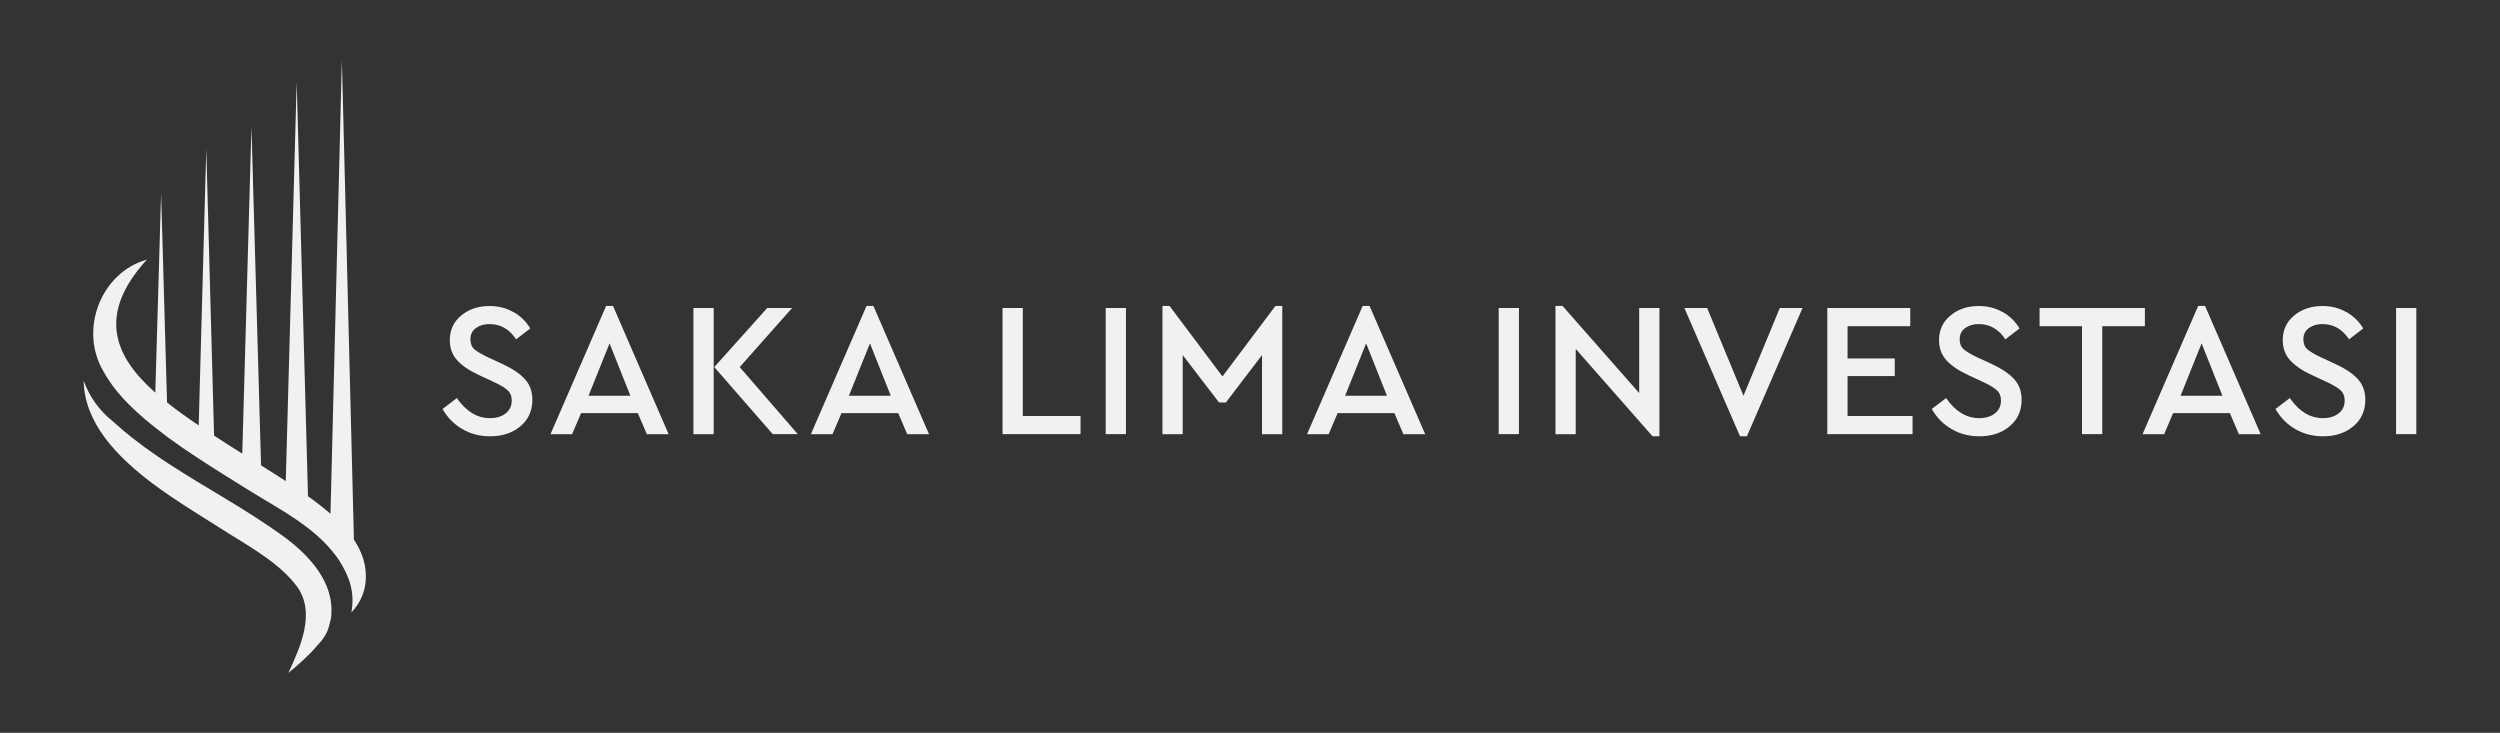
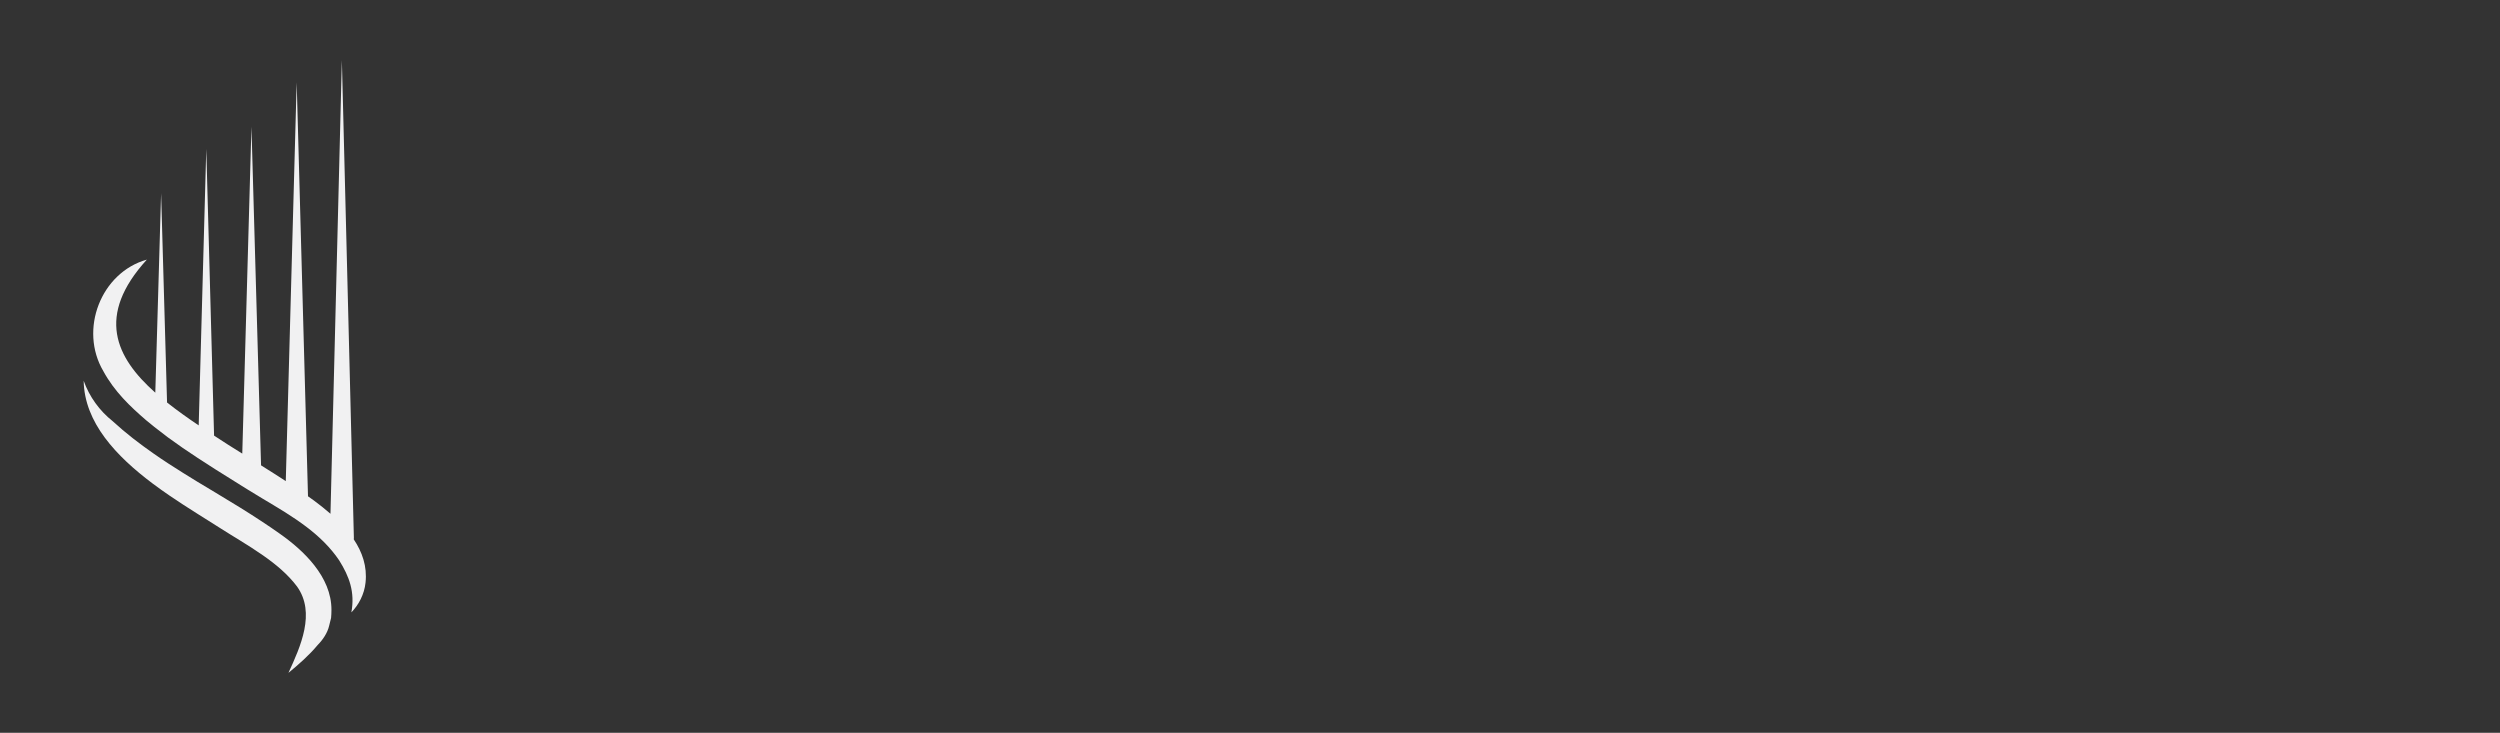
<svg xmlns="http://www.w3.org/2000/svg" id="Layer_1" data-name="Layer 1" viewBox="0 0 1000 293.11">
  <rect x="0" y="0" width="1000" height="293.11" fill="#333333" stroke="none" />
  <defs>
    <style>
      .cls-1 {
        fill: #f1f1f2;
      }
    </style>
  </defs>
-   <path class="cls-1" d="M205.46,124.85c2.85,1.65,5.07,3.84,6.65,6.53l-5.66,4.36c-2.7-4.08-6.24-6.11-10.63-6.11-2.14,0-3.95.52-5.43,1.57-1.48,1.05-2.22,2.56-2.22,4.55,0,1.73.54,3.06,1.61,3.98s2.88,1.99,5.43,3.21l5.66,2.6c4.08,1.89,7.11,3.93,9.1,6.12,1.99,2.19,2.98,4.94,2.98,8.26,0,4.38-1.59,7.91-4.78,10.59-3.18,2.67-7.22,4.01-12.12,4.01-4.13,0-7.85-.97-11.16-2.91-3.31-1.93-5.94-4.61-7.88-8.02l5.73-4.36c3.72,5.35,8.13,8.03,13.23,8.03,2.6,0,4.7-.64,6.31-1.91,1.61-1.27,2.41-2.98,2.41-5.12,0-1.78-.57-3.18-1.72-4.2-1.15-1.02-3.05-2.14-5.7-3.36l-5.58-2.6c-3.72-1.68-6.61-3.62-8.68-5.81-2.06-2.19-3.09-4.92-3.09-8.18,0-4.08,1.53-7.38,4.59-9.9,3.05-2.52,6.83-3.78,11.31-3.78,3.57,0,6.78.83,9.63,2.49ZM255.14,165.26h-22.71l-3.59,8.41h-8.64l22.25-51.3h2.75l22.25,51.3h-8.72l-3.59-8.41ZM243.82,137.35l-8.41,20.95h16.74l-8.33-20.95ZM277.37,123.21h8.1v50.46h-8.1v-50.46ZM319.11,173.66h-10.01l-23.39-26.83,21.18-23.62h9.94l-20.95,23.62,23.24,26.83ZM359.3,165.26h-22.71l-3.59,8.41h-8.64l22.25-51.3h2.75l22.25,51.3h-8.72l-3.59-8.41ZM347.98,137.35l-8.41,20.95h16.74l-8.33-20.95ZM409.12,166.4h23.09v7.26h-31.19v-50.46h8.1v43.19ZM450.38,173.66h-8.1v-50.46h8.1v50.46ZM512.91,122.37v51.3h-8.1v-31.65l-14.45,18.96h-2.75l-14.53-18.96v31.65h-8.1v-51.3h2.83l21.18,28.21,21.18-28.21h2.75ZM557.76,165.26h-22.71l-3.59,8.41h-8.64l22.25-51.3h2.75l22.25,51.3h-8.72l-3.59-8.41ZM546.45,137.35l-8.41,20.95h16.74l-8.33-20.95ZM607.58,173.66h-8.1v-50.46h8.1v50.46ZM663.77,123.21v51.3h-2.75l-30.73-34.94v34.1h-8.1v-51.3h2.83l30.66,34.86v-34.02h8.1ZM721.01,123.21l-22.25,51.3h-2.75l-22.25-51.3h9.1l14.53,35.09,14.53-35.09h9.1ZM764.1,130.47h-25.07v12.92h18.88v7.03h-18.88v15.98h25.99v7.26h-34.1v-50.46h33.18v7.26ZM801.16,124.85c2.85,1.65,5.07,3.84,6.65,6.53l-5.66,4.36c-2.7-4.08-6.24-6.11-10.63-6.11-2.14,0-3.95.52-5.43,1.57-1.48,1.05-2.22,2.56-2.22,4.55,0,1.73.54,3.06,1.61,3.98s2.88,1.99,5.43,3.21l5.66,2.6c4.08,1.89,7.11,3.93,9.1,6.12,1.99,2.19,2.98,4.94,2.98,8.26,0,4.38-1.59,7.91-4.78,10.59-3.18,2.67-7.22,4.01-12.12,4.01-4.13,0-7.85-.97-11.16-2.91-3.31-1.93-5.94-4.61-7.88-8.02l5.73-4.36c3.72,5.35,8.13,8.03,13.23,8.03,2.6,0,4.7-.64,6.31-1.91s2.41-2.98,2.41-5.12c0-1.78-.57-3.18-1.72-4.2-1.15-1.02-3.05-2.14-5.7-3.36l-5.58-2.6c-3.72-1.68-6.61-3.62-8.68-5.81-2.06-2.19-3.09-4.92-3.09-8.18,0-4.08,1.53-7.38,4.59-9.9,3.05-2.52,6.83-3.78,11.31-3.78,3.57,0,6.78.83,9.63,2.49ZM857.95,130.47h-17.05v43.19h-8.1v-43.19h-16.97v-7.26h42.12v7.26ZM891.96,165.26h-22.71l-3.59,8.41h-8.64l22.25-51.3h2.75l22.25,51.3h-8.72l-3.59-8.41ZM880.64,137.35l-8.41,20.95h16.74l-8.33-20.95ZM938.64,124.85c2.85,1.65,5.07,3.84,6.65,6.53l-5.66,4.36c-2.7-4.08-6.24-6.11-10.63-6.11-2.14,0-3.95.52-5.43,1.57s-2.22,2.56-2.22,4.55c0,1.73.54,3.06,1.61,3.98s2.88,1.99,5.43,3.21l5.66,2.6c4.08,1.89,7.11,3.93,9.1,6.12,1.99,2.19,2.98,4.94,2.98,8.26,0,4.38-1.59,7.91-4.78,10.59-3.19,2.67-7.22,4.01-12.12,4.01-4.13,0-7.85-.97-11.16-2.91-3.31-1.93-5.94-4.61-7.88-8.02l5.73-4.36c3.72,5.35,8.13,8.03,13.23,8.03,2.6,0,4.7-.64,6.31-1.91,1.61-1.27,2.41-2.98,2.41-5.12,0-1.78-.57-3.18-1.72-4.2-1.15-1.02-3.05-2.14-5.7-3.36l-5.58-2.6c-3.72-1.68-6.61-3.62-8.68-5.81-2.06-2.19-3.09-4.92-3.09-8.18,0-4.08,1.53-7.38,4.59-9.9,3.05-2.52,6.83-3.78,11.31-3.78,3.57,0,6.78.83,9.63,2.49ZM966.53,173.66h-8.1v-50.46h8.1v50.46Z" />
  <g>
    <path class="cls-1" d="M146.22,233.01c-.5,4.78-2.76,8.94-5.67,11.94,1.48-8.12-.81-14.3-4.89-20.82-3.55-5.25-8.03-9.53-12.98-13.3-2.78-2.12-5.71-4.09-8.71-5.98-3.03-1.9-6.13-3.72-9.19-5.56-1.94-1.16-3.88-2.32-5.78-3.52-.81-.52-1.63-1.01-2.46-1.53-3.52-2.22-7.02-4.38-10.54-6.6-2.29-1.45-4.6-2.93-6.87-4.43-4.03-2.63-8.02-5.37-11.91-8.22-1.85-1.38-3.67-2.78-5.47-4.21-1.11-.89-2.21-1.77-3.3-2.69-6.35-5.46-12.7-11.49-17.11-19.62-9.79-16.59-1.01-39.46,17.41-44.63-20.41,22.4-12.58,39.07,3.37,53.23l2.32-79.78,2.38,83.71c3.99,3.16,8.28,6.21,12.66,9.16l3.03-110.6,3.12,114.69c3.72,2.46,7.49,4.85,11.28,7.19l3.67-130.75,3.84,135.45c3.29,2.07,6.62,4.16,9.89,6.3l4.36-159.49,4.53,165.57c.79.57,1.57,1.11,2.36,1.68,2.19,1.63,4.45,3.39,6.63,5.31l4.56-181.42,4.8,191c.01.22-.01.44-.04.66,3.38,5.06,5.41,10.8,4.71,17.26Z" />
    <path class="cls-1" d="M132.58,243.97c-.05,1.08,0,2.19-.15,3.22l-.76,3.06c-.67,2.92-2.51,5.63-4.58,7.73-3.5,4.2-7.63,7.8-11.72,11.17,4.85-10.53,10.98-24,3.45-34.54-3.62-4.82-8.4-8.81-13.57-12.43-3.03-2.12-6.18-4.11-9.33-6.06-2.51-1.55-4.99-3.05-7.41-4.6-.61-.39-1.23-.79-1.87-1.18-2.56-1.63-5.29-3.32-8.12-5.12-3.47-2.19-7.07-4.51-10.64-6.94-2.29-1.55-4.55-3.18-6.77-4.83-14.57-10.93-27.37-24.4-27.64-41.14,2.29,6.43,6.4,12.04,11.62,16.18,5.17,4.75,10.66,8.98,16.37,12.95,1.99,1.4,4.01,2.75,6.05,4.08,3.75,2.44,7.54,4.78,11.35,7.12,2.46,1.48,4.95,2.98,7.41,4.45,3.35,2.02,6.7,4.04,10.02,6.09,2.93,1.82,5.86,3.69,8.74,5.61,2.27,1.5,4.53,3,6.75,4.6,9.57,6.7,20.85,17.28,20.8,30.58Z" />
  </g>
</svg>